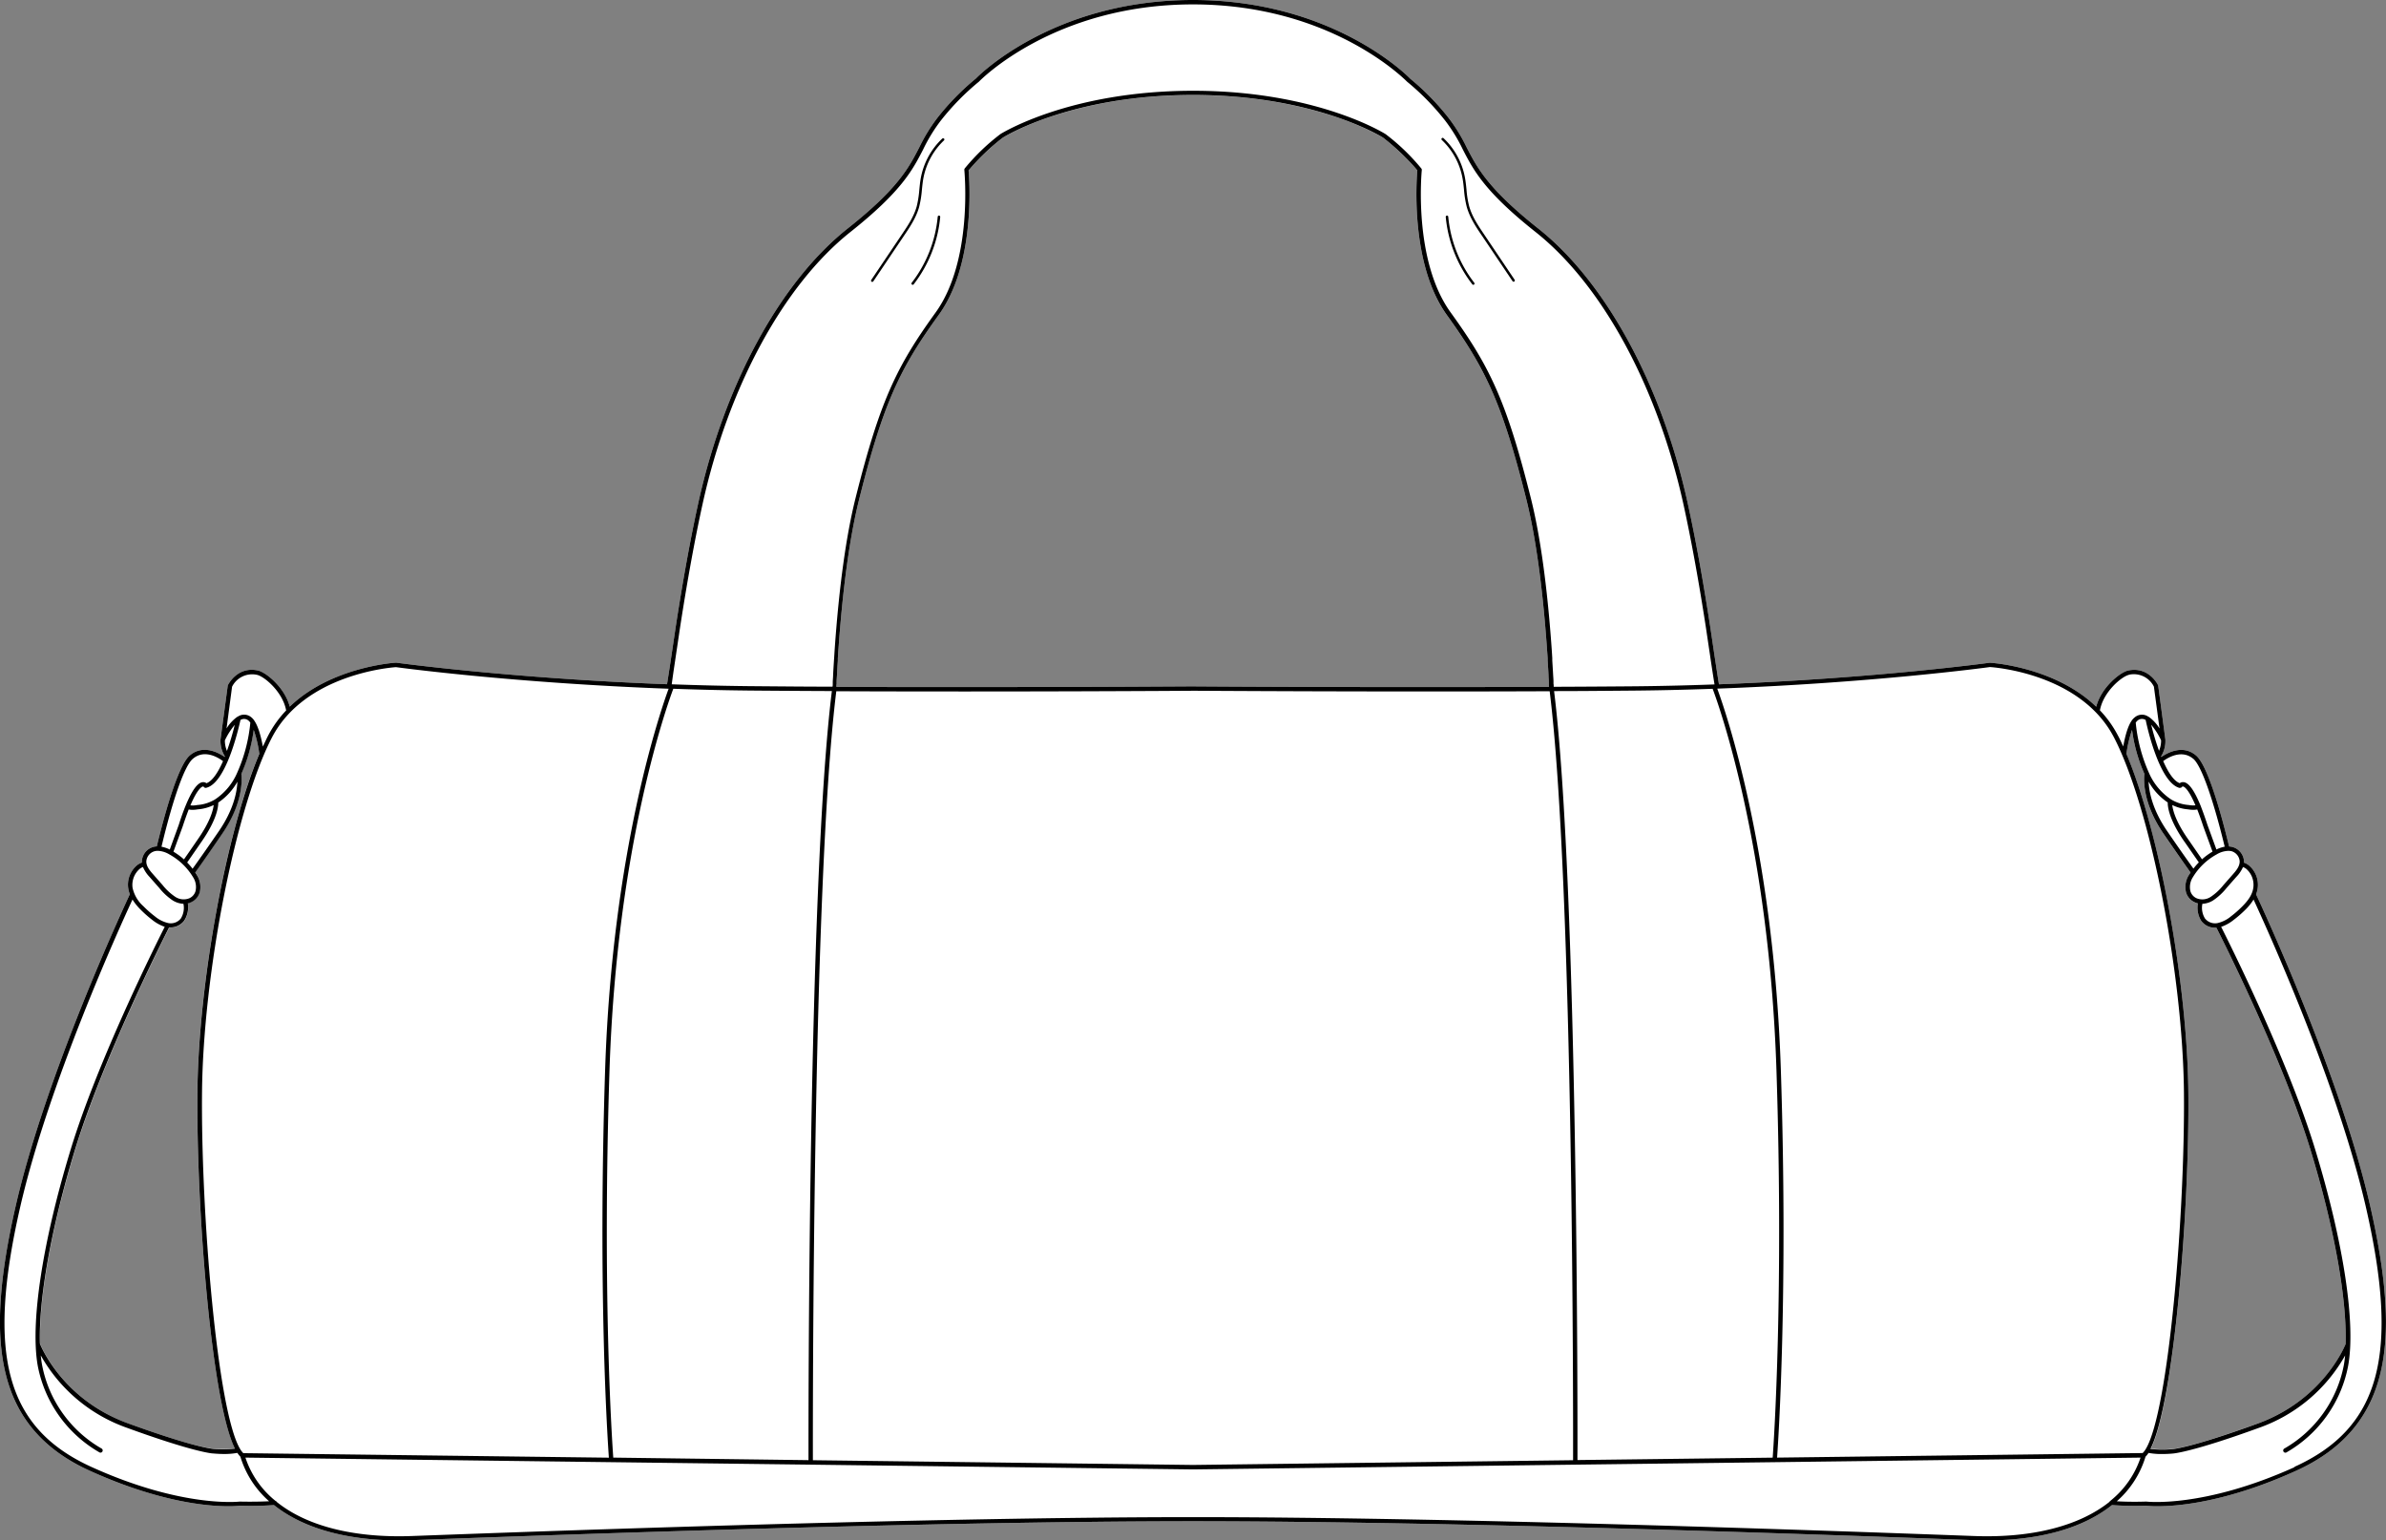
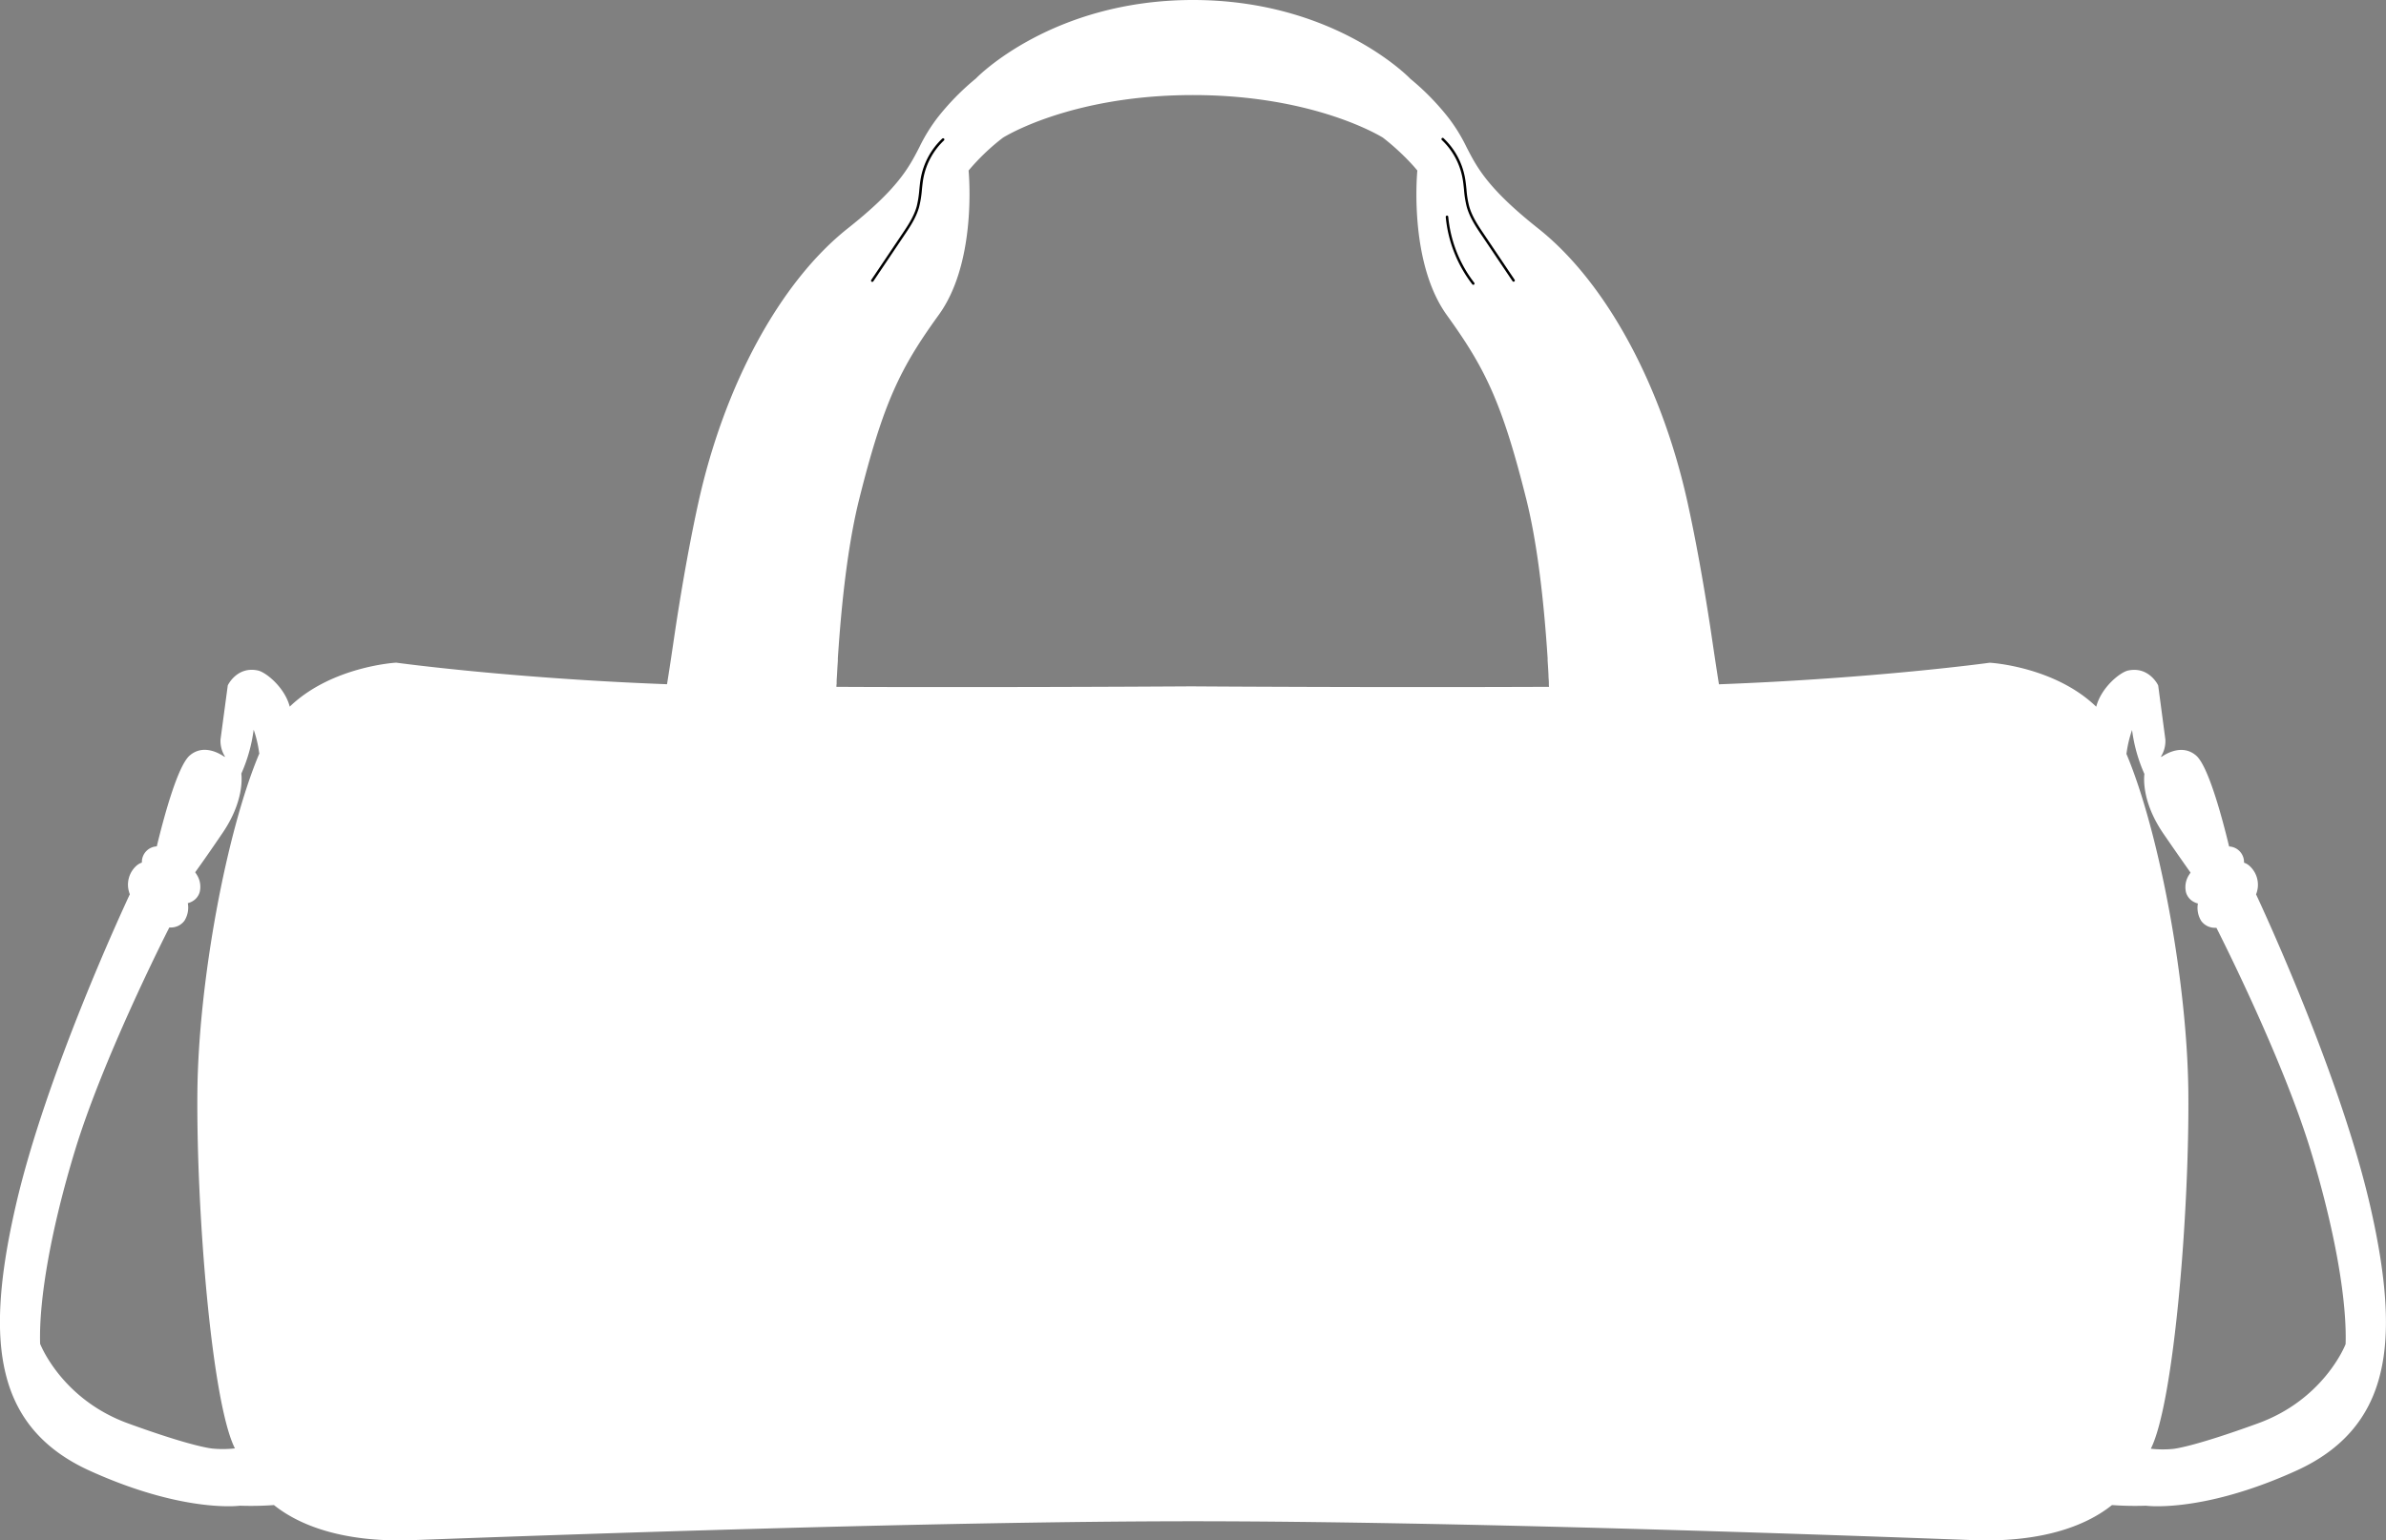
<svg xmlns="http://www.w3.org/2000/svg" viewBox="0 0 705.33 455.5">
  <rect x="0" y="0" width="705.33" height="455.5" fill="#808080" stroke="none" />
  <defs>
    <style>.cls-1{fill:#fff;}</style>
  </defs>
  <g id="Layer_2" data-name="Layer 2">
    <g id="Layer_1-2" data-name="Layer 1">
      <path class="cls-1" d="M700.65,356.57c-8.85-38.6-31.87-88.14-33.73-92.12a8,8,0,0,0,.48-1.81,7.52,7.52,0,0,0-2.68-6.83,5,5,0,0,0-1.37-.73,4.35,4.35,0,0,0,0-.51,4.63,4.63,0,0,0-3.7-4.19,5.59,5.59,0,0,0-.7-.09c-2.17-9-6.22-23.89-9.77-26.9-3.93-3.35-8.55-.75-10.28.45,0-.06,0-.12-.07-.17a8.67,8.67,0,0,0,1.28-5h0v0L638,202.78a.7.7,0,0,0-.06-.19c0-.05-2.73-5.64-8.86-4.32-2.32.5-7.92,4.95-9.41,10.7-12.28-11.85-31.18-13-31.4-13h-.13c-.39.06-33.95,4.64-80,6.37-.54-3.39-1-6.43-1.36-8.82l-1.21-8.15c-2.14-13.92-4.39-26.26-6.68-36.66-7.71-35-24.22-65.31-44.15-81.13-14.89-11.8-18.09-18-21.18-24a49.94,49.94,0,0,0-5.37-8.75,74.26,74.26,0,0,0-11.32-11.57C416.65,23,394.4,0,352.66,0s-64,23-64.15,23.19a74.48,74.48,0,0,0-11.38,11.62,50.55,50.55,0,0,0-5.37,8.75c-3.09,6-6.29,12.22-21.18,24-19.93,15.82-36.44,46.15-44.15,81.13-2.29,10.4-4.54,22.74-6.68,36.66l-1.21,8.15c-.35,2.39-.82,5.43-1.36,8.82-46.05-1.73-79.61-6.31-80-6.37h-.13c-.22,0-19.12,1.15-31.4,13-1.49-5.75-7.09-10.2-9.4-10.69-6.14-1.33-8.84,4.26-8.87,4.31a.7.7,0,0,0-.06.19l-2.13,15.88v0h0a8.67,8.67,0,0,0,1.28,5c0,.05,0,.11-.07.17-1.73-1.2-6.35-3.79-10.28-.45-3.55,3-7.6,17.92-9.77,26.9a5.59,5.59,0,0,0-.7.09,4.64,4.64,0,0,0-3.7,4.19,4.35,4.35,0,0,0,0,.51,5,5,0,0,0-1.38.74,7.51,7.51,0,0,0-2.67,6.82,8.16,8.16,0,0,0,.48,1.81c-1.86,4-24.88,53.52-33.73,92.12-5,21.77-5.95,37.53-3,49.58,3.19,13.2,11.33,22.61,24.88,28.76,20.39,9.25,34.74,10.5,41,10.5a32,32,0,0,0,3.45-.16,93.78,93.78,0,0,0,10-.19c8.42,6.74,21.18,10.45,36.94,10.44,1.23,0,2.47,0,3.73-.06l7.07-.26c36.44-1.32,147.31-5.33,223.94-5.33s187.5,4,223.94,5.33l7.07.26c1.26,0,2.5.06,3.73.06,15.76,0,28.52-3.7,36.93-10.44a94,94,0,0,0,10,.19,32,32,0,0,0,3.45.16c6.27,0,20.62-1.25,41-10.5,13.55-6.15,21.69-15.56,24.88-28.76C706.6,394.1,705.64,378.34,700.65,356.57Zm-33.14,64.29c-19.75,7.2-25.18,7.58-25.26,7.58a31.25,31.25,0,0,1-6.44-.07c6.88-13.66,11.42-70.44,11.09-105.35-.31-32.67-8.6-77.1-18.31-100.12l.07-.39a35,35,0,0,1,1.6-6.66,46.81,46.81,0,0,0,3.65,13c-.17,1.39-.67,8.49,5.64,17.68,3.18,4.63,5.88,8.49,8,11.49-.15.23-.31.46-.46.7a6.62,6.62,0,0,0-.87,5.17,4.62,4.62,0,0,0,2.51,2.9,4.77,4.77,0,0,0,1,.36,7.29,7.29,0,0,0,1,5.19,5,5,0,0,0,4.05,2c.14,0,.28,0,.42,0,2,3.95,19.72,39.16,27.88,65.92,7,22.93,10.72,43.93,10.31,57.18C692.91,398.71,686.38,414,667.51,420.86ZM286.33,50.42a64.32,64.32,0,0,1,10.13-9.69h0c.21-.14,20-12.62,56.19-12.62,35.87,0,55.65,12.28,56.17,12.6a70.1,70.1,0,0,1,7,6.23c1.71,1.74,2.78,3,3.16,3.49-.25,2.86-2.09,27.79,8.77,42.81C439,108.85,444,118.9,451.2,147.64c2.75,11,4.81,25.83,6.1,44.1.07,1,.14,2,.2,2.92l0,.71c.1,1.44.19,2.83.25,4.2,0,.71.08,1.42.11,2.11l0,.56c0,.26,0,.56.06.85-52.72.22-104.73-.13-105.33-.14s-30.74.21-68.44.21c-11.8,0-24.33,0-36.89-.07,0-.29,0-.59.06-.85l0-.56c0-.69.07-1.4.11-2.12.07-1.36.15-2.75.25-4.19l0-.71c.06-1,.13-1.94.2-2.92,1.29-18.27,3.35-33.1,6.1-44.1,7.19-28.74,12.16-38.79,23.44-54.41C288.42,78.21,286.58,53.28,286.33,50.42ZM37.81,420.86c-18.87-6.88-25.4-22.15-25.95-23.51-.41-13.25,3.32-34.25,10.31-57.18,8.16-26.76,25.88-62,27.88-65.92.14,0,.28,0,.42,0a5,5,0,0,0,4.05-2,7.33,7.33,0,0,0,1-5.2,4.77,4.77,0,0,0,1-.36,4.62,4.62,0,0,0,2.51-2.9,6.62,6.62,0,0,0-.87-5.17c-.15-.24-.31-.47-.46-.7,2.16-3,4.86-6.86,8-11.49,6.3-9.17,5.81-16.26,5.64-17.68a46.81,46.81,0,0,0,3.65-13,35,35,0,0,1,1.6,6.69l.07.36c-9.71,23-18,67.45-18.31,100.12-.33,34.91,4.21,91.69,11.09,105.35a31.62,31.62,0,0,1-6.47.07S57.56,428.06,37.81,420.86Z" />
      <path d="M257.85,83.35a.38.38,0,0,0,.31-.16l9-13.38c1.81-2.67,3.67-5.43,4.55-8.63a30.17,30.17,0,0,0,.81-5c.12-1.18.24-2.4.46-3.57a20.72,20.72,0,0,1,6.08-11.1.37.37,0,0,0,0-.52.38.38,0,0,0-.53,0,21.44,21.44,0,0,0-6.3,11.5c-.23,1.21-.35,2.44-.47,3.64A30.65,30.65,0,0,1,271,61c-.85,3.08-2.68,5.78-4.45,8.4l-9,13.38a.38.38,0,0,0,.1.52A.42.42,0,0,0,257.85,83.35Z" />
-       <path d="M277.6,63.75a.37.37,0,0,0-.4.33,37.63,37.63,0,0,1-7.69,19.53.38.38,0,0,0,.07.53.34.34,0,0,0,.22.07.41.41,0,0,0,.3-.14,38.44,38.44,0,0,0,7.84-19.92A.37.37,0,0,0,277.6,63.75Z" />
-       <path d="M700.65,356.57c-8.85-38.6-31.87-88.14-33.73-92.12a8,8,0,0,0,.48-1.81,7.52,7.52,0,0,0-2.68-6.83,5,5,0,0,0-1.37-.73,4.35,4.35,0,0,0,0-.51,4.63,4.63,0,0,0-3.7-4.19,5.59,5.59,0,0,0-.7-.09c-2.17-9-6.22-23.89-9.77-26.9-3.93-3.35-8.55-.75-10.28.45,0-.06,0-.12-.07-.17a8.67,8.67,0,0,0,1.28-5h0v0L638,202.78a.7.7,0,0,0-.06-.19c0-.05-2.73-5.64-8.86-4.32-2.32.5-7.92,4.95-9.41,10.7-12.28-11.85-31.18-13-31.4-13h-.13c-.39.06-33.95,4.64-80,6.37-.54-3.39-1-6.43-1.36-8.82l-1.21-8.15c-2.14-13.92-4.39-26.26-6.68-36.66-7.71-35-24.22-65.31-44.15-81.13-14.89-11.8-18.09-18-21.18-24a49.94,49.94,0,0,0-5.37-8.75,74.26,74.26,0,0,0-11.32-11.57C416.65,23,394.4,0,352.66,0s-64,23-64.15,23.19a74.48,74.48,0,0,0-11.38,11.62,50.55,50.55,0,0,0-5.37,8.75c-3.09,6-6.29,12.22-21.18,24-19.93,15.82-36.44,46.15-44.15,81.13-2.29,10.4-4.54,22.74-6.68,36.66l-1.21,8.15c-.35,2.39-.82,5.43-1.36,8.82-46.05-1.73-79.61-6.31-80-6.37h-.13c-.22,0-19.12,1.15-31.4,13-1.49-5.75-7.09-10.2-9.4-10.69-6.14-1.33-8.84,4.26-8.87,4.31a.7.7,0,0,0-.06.19l-2.13,15.88v0h0a8.67,8.67,0,0,0,1.28,5c0,.05,0,.11-.07.17-1.73-1.2-6.35-3.79-10.28-.45-3.55,3-7.6,17.92-9.77,26.9a5.59,5.59,0,0,0-.7.09,4.64,4.64,0,0,0-3.7,4.19,4.35,4.35,0,0,0,0,.51,5,5,0,0,0-1.38.74,7.51,7.51,0,0,0-2.67,6.82,8.16,8.16,0,0,0,.48,1.81c-1.86,4-24.88,53.52-33.73,92.12-5,21.77-5.95,37.53-3,49.58,3.19,13.2,11.33,22.61,24.88,28.76,20.39,9.25,34.74,10.5,41,10.5a32,32,0,0,0,3.45-.16,93.78,93.78,0,0,0,10-.19c8.42,6.74,21.18,10.45,36.94,10.44,1.23,0,2.47,0,3.73-.06l7.07-.26c36.44-1.32,147.31-5.33,223.94-5.33s187.5,4,223.94,5.33l7.07.26c1.26,0,2.5.06,3.73.06,15.76,0,28.52-3.7,36.93-10.44a94,94,0,0,0,10,.19,32,32,0,0,0,3.45.16c6.27,0,20.62-1.25,41-10.5,13.55-6.15,21.69-15.56,24.88-28.76C706.6,394.1,705.64,378.34,700.65,356.57Zm-37.59-100.2a3.6,3.6,0,0,1,.88.48,6.25,6.25,0,0,1,2.17,5.62c-.31,2.31-1.88,4.14-3.2,5.48a31.29,31.29,0,0,1-3.4,3,9.49,9.49,0,0,1-4,2,3.81,3.81,0,0,1-3.7-1.38,6,6,0,0,1-.76-4.32,6.68,6.68,0,0,0,3.16-1,17.58,17.58,0,0,0,4-3.7l2.87-3.26A9.86,9.86,0,0,0,663.06,256.37ZM646.9,323c-.31-32.67-8.6-77.1-18.31-100.12l.07-.39a35,35,0,0,1,1.6-6.66,46.81,46.81,0,0,0,3.65,13c-.17,1.39-.67,8.49,5.64,17.68,3.18,4.63,5.88,8.49,8,11.49-.15.23-.31.46-.46.7a6.62,6.62,0,0,0-.87,5.17,4.62,4.62,0,0,0,2.51,2.9,4.77,4.77,0,0,0,1,.36,7.29,7.29,0,0,0,1,5.19,5,5,0,0,0,4.05,2c.14,0,.28,0,.42,0,2,3.95,19.72,39.16,27.88,65.92,7,22.93,10.72,43.93,10.31,57.18-.55,1.36-7.08,16.63-26,23.51-19.75,7.2-25.18,7.58-25.26,7.58a31.25,31.25,0,0,1-6.44-.07C642.69,414.71,647.23,357.93,646.9,323Zm-1.22-74.23L650,255a20.29,20.29,0,0,0-1.6,1.84c-2.11-2.94-4.72-6.66-7.77-11.11-4.42-6.44-5.36-11.73-5.48-14.62a18,18,0,0,0,5.66,6.17C640.78,238.53,641.18,242.29,645.68,248.79Zm-3.53-10.73a13.11,13.11,0,0,0,4.66,1.28,10,10,0,0,0,1.58.14,5.86,5.86,0,0,0,1.14-.11c.57,1.43,1.16,3.09,1.79,5l.84,2.3c.87,2.39,1.47,4,1.89,5.16a20.18,20.18,0,0,0-3.11,2.28c-.78-1.11-2.06-3-4.19-6.06C643.15,242.86,642.32,239.57,642.15,238.06Zm17.27,13.59a3.35,3.35,0,0,1,2.65,3c.06,1.43-.92,2.67-1.92,3.81l-2.88,3.27a16.64,16.64,0,0,1-3.69,3.44,4.49,4.49,0,0,1-4.25.45,3.3,3.3,0,0,1-1.82-2.09,5.36,5.36,0,0,1,.73-4.13,18.67,18.67,0,0,1,7-6.73,7.17,7.17,0,0,1,3.4-1.06A3.94,3.94,0,0,1,659.42,251.65Zm-11.06-27.27c2.36,2,5.82,11.7,9.29,26a9.05,9.05,0,0,0-2.45.83l-1.82-5-.84-2.29c-.7-2.16-1.39-4.05-2-5.63-1.89-4.61-3.55-6.91-5.1-7a1.56,1.56,0,0,0-1.08.31c-1.8-.65-3.48-3.31-4.89-6.53C640.68,224.14,644.9,221.44,648.36,224.38Zm-4,8.58a.68.68,0,0,0,.68-.28.27.27,0,0,1,.26-.11c.24,0,1.52.45,3.7,5.57a6.92,6.92,0,0,1-2-.09,11.76,11.76,0,0,1-5.17-1.63,18,18,0,0,1-6.63-8,47.3,47.3,0,0,1-3.85-14.73,3.34,3.34,0,0,1,.51-.58,2,2,0,0,1,2.43-.19C634.9,215.87,638.57,231.65,644.38,233ZM638.23,222a76.78,76.78,0,0,1-2.31-7.7,21.16,21.16,0,0,1,2.92,4.58A7.51,7.51,0,0,1,638.23,222Zm-8.88-22.49a6.63,6.63,0,0,1,7.37,3.52l1.66,12.38a11.79,11.79,0,0,0-3.19-3.46l-.07,0a3.3,3.3,0,0,0-4.11.2,4.27,4.27,0,0,0-.9,1c-1,1.48-1.81,4-2.46,7.57-.52-1.13-1-2.22-1.56-3.23a32.48,32.48,0,0,0-5.33-7.45C621.77,204.53,627.24,200,629.35,199.54Zm-121.68,4.11c45.45-1.67,78.88-6.15,80.59-6.38,1.4.09,26.94,2,36.68,20.85,10.67,20.62,20.33,69.64,20.66,104.91.34,35.74-4.5,94.14-11.25,105.4a.54.54,0,0,0-.09.15,6.1,6.1,0,0,1-.86,1.1L525.33,431c.42-5.94,3.25-49,1.11-114.66C524.31,251.24,510,210,507.65,203.65Zm-48.26.73c7.26,0,14.51-.07,21.64-.13,8.71-.06,17.16-.26,25.23-.55,1.72,4.56,16.68,46.07,18.86,112.7,2.16,66.05-.72,109.15-1.11,114.64l-57.71.71C466.34,423.56,466.54,262.05,459.41,204.38ZM239,431.75,181.29,431c-.39-5.49-3.27-48.59-1.11-114.64,2.18-66.63,17.14-108.14,18.86-112.7,8.07.29,16.52.49,25.23.55,7.13.06,14.38.1,21.64.13C238.78,262.05,239,423.56,239,431.75Zm8.22-227.36c52.7.22,104.74-.13,105.44-.14s52.74.36,105.44.14c7.15,57.5,6.94,219.44,6.92,227.38l-112.36,1.4-112.36-1.4C240.28,423.83,240.07,261.89,247.22,204.39Zm39.11-154a64.32,64.32,0,0,1,10.13-9.69h0c.21-.14,20-12.62,56.19-12.62,35.87,0,55.65,12.28,56.17,12.6a70.1,70.1,0,0,1,7,6.23c1.71,1.74,2.78,3,3.16,3.49-.25,2.86-2.09,27.79,8.77,42.81C439,108.85,444,118.9,451.2,147.64c2.75,11,4.81,25.83,6.1,44.1.07,1,.14,2,.2,2.92l0,.71c.1,1.44.19,2.83.25,4.2,0,.71.08,1.42.11,2.11l0,.56c0,.26,0,.56.06.85-52.72.22-104.73-.13-105.33-.14s-30.74.21-68.44.21c-11.8,0-24.33,0-36.89-.07,0-.29,0-.59.06-.85l0-.56c0-.69.07-1.4.11-2.12.07-1.36.15-2.75.25-4.19l0-.71c.06-1,.13-1.94.2-2.92,1.29-18.27,3.35-33.1,6.1-44.1,7.19-28.74,12.16-38.79,23.44-54.41C288.42,78.21,286.58,53.28,286.33,50.42ZM199.82,193.7l1.21-8.13c2.14-13.9,4.39-26.2,6.67-36.58,7.65-34.7,24-64.75,43.69-80.39,15.11-12,18.37-18.31,21.52-24.44a48.62,48.62,0,0,1,5.24-8.55,73.87,73.87,0,0,1,11.24-11.47c.22-.23,22.12-22.84,63.27-22.84s63,22.61,63.33,22.89a73.66,73.66,0,0,1,11.18,11.42,48.62,48.62,0,0,1,5.24,8.55c3.15,6.13,6.41,12.46,21.52,24.44,19.71,15.64,36,45.69,43.69,80.39,2.28,10.38,4.53,22.68,6.67,36.58l1.21,8.13c.34,2.36.8,5.36,1.33,8.68-8.24.3-16.88.51-25.79.57-7.16.06-14.46.1-21.75.13,0-.31,0-.63-.06-.91l0-.56c0-.69-.07-1.4-.11-2.11-.07-1.36-.16-2.77-.25-4.21l0-.71c-.06-1-.12-2-.19-2.94-1.3-18.34-3.37-33.25-6.14-44.32-7.24-28.94-12.26-39.08-23.65-54.85C417.64,77,420.28,50.55,420.3,50.29a.63.63,0,0,0-.13-.46A62.5,62.5,0,0,0,409.6,39.66l0,0s0,0,0,0c-.2-.12-20.31-12.82-56.89-12.82S296,39.5,295.77,39.62c0,0,0,0,0,0l0,0a62.5,62.5,0,0,0-10.57,10.17.63.63,0,0,0-.13.46c0,.26,2.67,26.71-8.51,42.18-11.39,15.77-16.41,25.91-23.65,54.85-2.77,11.07-4.84,26-6.14,44.32-.07,1-.13,2-.19,2.94l-.05.71c-.09,1.44-.18,2.85-.25,4.2,0,.72-.08,1.43-.11,2.12l0,.56c0,.28,0,.6-.06.91-7.29,0-14.59-.07-21.75-.13-8.91-.06-17.55-.27-25.79-.57C199,199.06,199.48,196.06,199.82,193.7Zm-82.76,3.57c1.71.23,35.14,4.71,80.59,6.38h0C195.33,210,181,251.24,178.88,316.36c-2.14,65.7.69,108.72,1.11,114.66L71.92,429.68a6.1,6.1,0,0,1-.86-1.1.54.54,0,0,0-.09-.15C64.22,417.17,59.38,358.76,59.72,323c.33-35.27,10-84.29,20.66-104.91C90.12,199.31,115.66,197.36,117.06,197.27ZM55.53,267.12a4.77,4.77,0,0,0,1-.36,4.62,4.62,0,0,0,2.51-2.9,6.62,6.62,0,0,0-.87-5.17c-.15-.24-.31-.47-.46-.7,2.16-3,4.86-6.86,8-11.49,6.3-9.17,5.81-16.26,5.64-17.68a46.81,46.81,0,0,0,3.65-13,35,35,0,0,1,1.6,6.69l.07.36c-9.71,23-18,67.45-18.31,100.12-.33,34.91,4.21,91.69,11.09,105.35a31.62,31.62,0,0,1-6.47.07s-5.48-.38-25.23-7.58c-18.87-6.88-25.4-22.15-25.95-23.51-.41-13.25,3.32-34.25,10.31-57.18,8.16-26.76,25.88-62,27.88-65.92.14,0,.28,0,.42,0a5,5,0,0,0,4.05-2A7.33,7.33,0,0,0,55.53,267.12Zm4.11-18.33c4.5-6.5,4.9-10.26,4.88-11.48a18,18,0,0,0,5.66-6.17c-.12,2.88-1.05,8.17-5.48,14.62-3.05,4.45-5.66,8.17-7.77,11.11a20.29,20.29,0,0,0-1.6-1.84Zm-5.26,5.32a20.18,20.18,0,0,0-3.11-2.28c.42-1.13,1-2.77,1.89-5.16l.85-2.32q.93-2.83,1.78-5a5.17,5.17,0,0,0,1.14.11,9.1,9.1,0,0,0,1.52-.14,13,13,0,0,0,4.72-1.28c-.17,1.51-1,4.8-4.6,10C56.44,251.15,55.16,253,54.38,254.11ZM68.6,203.06A6.63,6.63,0,0,1,76,199.55c2.11.45,7.58,5,8.59,10.52a32.48,32.48,0,0,0-5.33,7.45c-.52,1-1,2.1-1.56,3.23-.65-3.55-1.48-6.1-2.46-7.56a4.15,4.15,0,0,0-.9-1.05,3.29,3.29,0,0,0-4.1-.2l-.08,0a11.79,11.79,0,0,0-3.19,3.46Zm-2.12,15.85a21.58,21.58,0,0,1,2.92-4.58,77.56,77.56,0,0,1-2.31,7.7A7.69,7.69,0,0,1,66.48,218.91Zm4.58-6a2,2,0,0,1,2.43.19,2.81,2.81,0,0,1,.51.59,47.33,47.33,0,0,1-3.85,14.72,18,18,0,0,1-6.63,8,11.77,11.77,0,0,1-5.23,1.63,6.2,6.2,0,0,1-2,.09c2.18-5.12,3.46-5.54,3.7-5.57a.23.23,0,0,1,.24.1.67.67,0,0,0,.7.29C66.75,231.65,70.42,215.87,71.06,213ZM57,224.38c3.49-3,7.68-.26,8.93.68-1.42,3.22-3.09,5.87-4.9,6.53a1.56,1.56,0,0,0-1.08-.31c-1.55.12-3.21,2.42-5.1,7-.64,1.58-1.33,3.47-2,5.61l-.84,2.31-1.82,5a9.05,9.05,0,0,0-2.45-.83C51.14,236.08,54.6,226.38,57,224.38ZM45.9,251.65a3.94,3.94,0,0,1,.77-.07,7.17,7.17,0,0,1,3.4,1.06,18.67,18.67,0,0,1,7,6.73,5.36,5.36,0,0,1,.73,4.13A3.3,3.3,0,0,1,56,265.59a4.49,4.49,0,0,1-4.25-.45,16.64,16.64,0,0,1-3.69-3.44l-2.88-3.27c-1-1.14-2-2.38-1.92-3.81A3.35,3.35,0,0,1,45.9,251.65Zm-4.52,5.2a3.43,3.43,0,0,1,.88-.48,9.86,9.86,0,0,0,1.94,2.92l2.87,3.26a17.58,17.58,0,0,0,4,3.7,6.68,6.68,0,0,0,3.16,1,6,6,0,0,1-.76,4.32,3.8,3.8,0,0,1-3.69,1.38,9.47,9.47,0,0,1-4-2,31.29,31.29,0,0,1-3.4-3,10.09,10.09,0,0,1-3.2-5.49A6.26,6.26,0,0,1,41.38,256.85ZM71,444h-.11c-.16,0-16.85,2-43.81-10.22-25.24-11.46-31.16-33-21.11-76.87,8.38-36.54,29.51-83,33.2-90.92a15.86,15.86,0,0,0,2.35,2.93A33.8,33.8,0,0,0,45,272a12.27,12.27,0,0,0,3.7,2.05c-2.7,5.34-19.8,39.58-27.79,65.79-8.41,27.57-12,51.52-9.74,64.06a37.61,37.61,0,0,0,18.23,25.55.58.58,0,0,0,.31.08.64.64,0,0,0,.57-.34.65.65,0,0,0-.26-.88,36.27,36.27,0,0,1-17.57-24.64c-.17-.9-.3-1.86-.4-2.89a47.2,47.2,0,0,0,25.3,21.34c20.05,7.31,25.39,7.65,25.57,7.65s1.57.16,3.35.16a21,21,0,0,0,3.9-.33,6.35,6.35,0,0,0,.89,1.12,28.43,28.43,0,0,0,8.49,13.18C75.32,444.12,71,444,71,444Zm552.89-.18a.67.67,0,0,0-.38.32c-8.81,7-22.63,10.66-39.77,10.05l-7.06-.26c-36.45-1.32-147.34-5.33-224-5.33s-187.54,4-224,5.33l-7.06.26c-17.14.61-31-3-39.77-10.05a.71.71,0,0,0-.38-.32A27.56,27.56,0,0,1,72.55,431l108.14,1.35,172,2.14h0l172-2.14L632.77,431A27.49,27.49,0,0,1,623.86,443.77Zm54.41-10C651.31,446,634.62,444,634.46,444h-.11c-.05,0-4.35.17-8.6-.09a28.43,28.43,0,0,0,8.49-13.18,6.35,6.35,0,0,0,.89-1.12,21,21,0,0,0,3.9.33c1.77,0,3.23-.14,3.32-.15s5.55-.35,25.6-7.66a47.2,47.2,0,0,0,25.3-21.34c-.1,1-.23,2-.39,2.89a36.3,36.3,0,0,1-17.58,24.64.65.65,0,0,0-.26.88.64.64,0,0,0,.57.34.58.58,0,0,0,.31-.08,37.61,37.61,0,0,0,18.23-25.55c2.31-12.54-1.33-36.49-9.74-64.06-8-26.21-25.09-60.45-27.79-65.79a12.1,12.1,0,0,0,3.69-2.05,32.9,32.9,0,0,0,3.54-3.09,15.86,15.86,0,0,0,2.35-2.93c3.69,8,24.83,54.38,33.2,90.92C709.43,400.72,703.52,422.27,678.27,433.73Z" />
      <path d="M432.31,52.56c.23,1.17.35,2.39.47,3.57a30.15,30.15,0,0,0,.8,5c.89,3.2,2.75,6,4.55,8.63l9,13.38a.38.38,0,0,0,.3.16.37.37,0,0,0,.31-.58l-9-13.38c-1.77-2.62-3.6-5.32-4.45-8.4a28.58,28.58,0,0,1-.78-4.93c-.12-1.2-.25-2.43-.48-3.64a21.31,21.31,0,0,0-6.3-11.5.37.37,0,0,0-.52,0,.37.37,0,0,0,0,.52A20.65,20.65,0,0,1,432.31,52.56Z" />
      <path d="M428.12,64.08a.36.36,0,0,0-.4-.33.38.38,0,0,0-.34.4,38.46,38.46,0,0,0,7.85,19.92.37.37,0,0,0,.29.14.39.39,0,0,0,.23-.07.38.38,0,0,0,.06-.53A37.63,37.63,0,0,1,428.12,64.08Z" />
    </g>
  </g>
</svg>